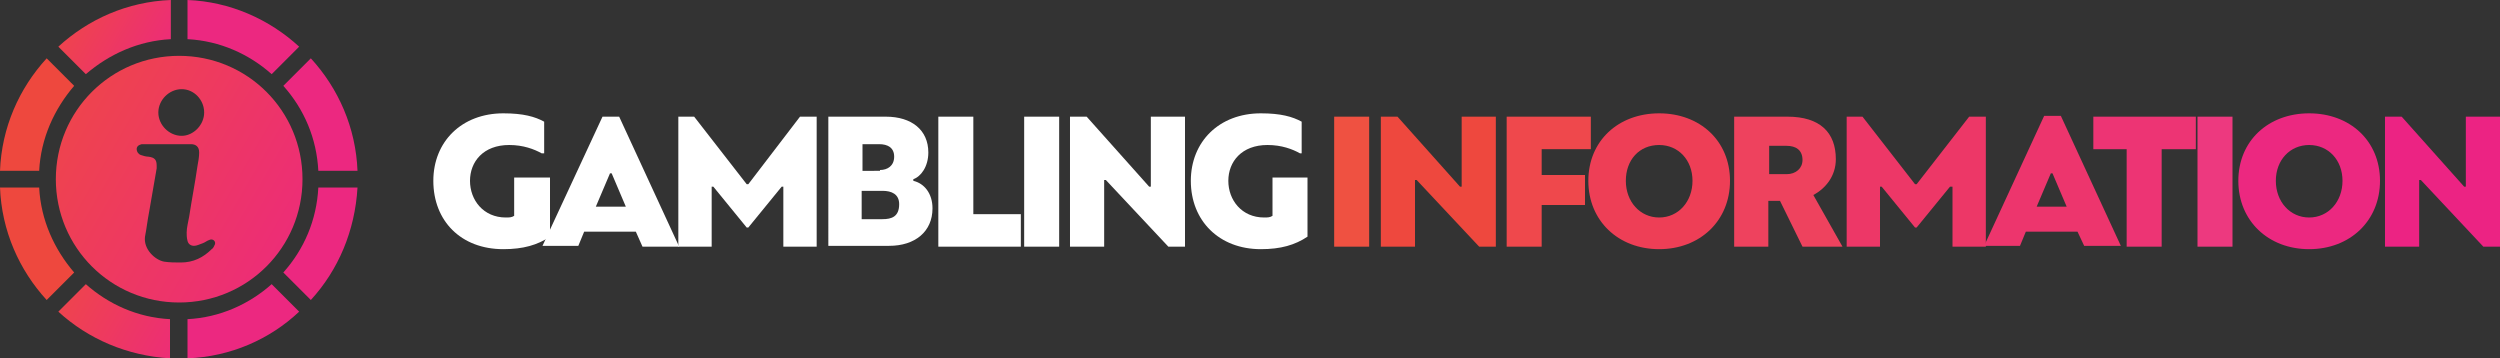
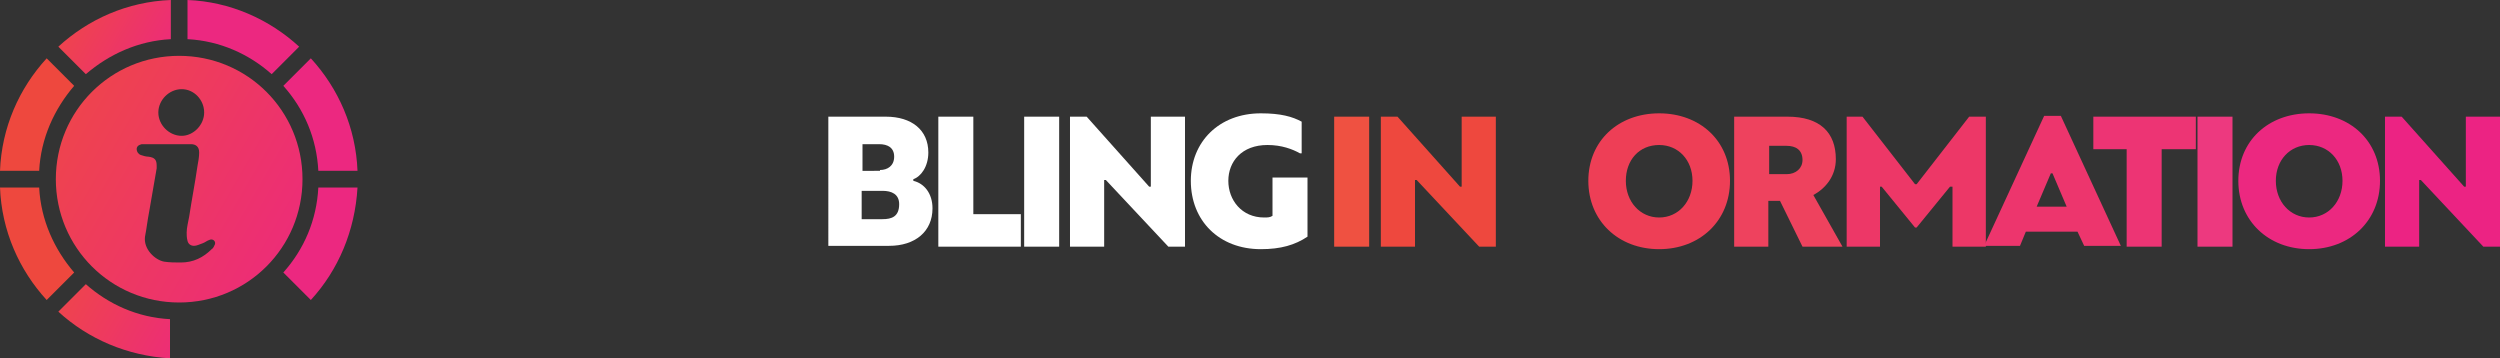
<svg xmlns="http://www.w3.org/2000/svg" version="1.1" id="Layer_1" x="0px" y="0px" width="300px" height="43px" viewBox="0 0 300 43" style="enable-background:new 0 0 300 43;" xml:space="preserve">
  <rect x="0" y="0" width="300" height="43" fill="#333333" stroke="none" />
  <style type="text/css">
	.st0{fill:#FFFFFF;}
	.st1{fill:#EF5141;}
	.st2{fill:#EE483E;}
	.st3{fill:#EF484C;}
	.st4{fill:#EE3E56;}
	.st5{fill:#EE425E;}
	.st6{fill:#ED3767;}
	.st7{fill:#ED356D;}
	.st8{fill:#ED3474;}
	.st9{fill:#ED397F;}
	.st10{fill:#EC2880;}
	.st11{fill:#EC2383;}
	.st12{fill:url(#SVGID_1_);}
	.st13{fill:url(#SVGID_2_);}
	.st14{fill:url(#SVGID_3_);}
</style>
  <g>
    <g>
-       <path class="st0" d="M52,21.7c0-4.7,3.4-8.1,8.4-8.1c2.4,0,3.8,0.4,4.9,1v3.8H65c-0.9-0.5-2.2-1-3.9-1c-3.1,0-4.7,2-4.7,4.3    s1.6,4.4,4.3,4.4c0.4,0,0.7,0,1-0.2v-4.6H66v7.1c-1.5,1-3.2,1.5-5.6,1.5C55.3,29.9,52,26.5,52,21.7L52,21.7z" />
-       <path class="st0" d="M76.3,27.8h-6.2l-0.7,1.7h-4.3L72.3,14h2l7.2,15.6h-4.4L76.3,27.8L76.3,27.8z M75.1,24.8l-1.7-4h-0.2l-1.7,4    H75.1z" />
-       <path class="st0" d="M83.3,14l6.3,8.1h0.2L96,14h2v15.6h-4v-7.2h-0.2l-4,4.9h-0.2l-4-4.9h-0.2v7.2h-4V14H83.3L83.3,14z" />
      <path class="st0" d="M99.4,14h6.9c3.1,0,5.1,1.6,5.1,4.3c0,1.7-0.9,2.9-1.8,3.2v0.2c1.3,0.3,2.3,1.5,2.3,3.3    c0,2.8-2.1,4.5-5.2,4.5h-7.3V14L99.4,14z M105.6,20.4c0.9,0,1.7-0.5,1.7-1.6s-0.8-1.5-1.8-1.5h-2v3.2H105.6z M105.9,26.3    c1.1,0,2-0.3,2-1.8c0-1.2-0.9-1.6-2-1.6h-2.5v3.4H105.9z" />
      <path class="st0" d="M112.6,14h4.2v11.7h5.7v3.9h-9.9V14L112.6,14z" />
      <path class="st0" d="M122.9,14h4.2v15.6h-4.2V14z" />
      <path class="st0" d="M138.1,22.4V14h4.1v15.6h-2l-7.5-8h-0.2v8h-4.1V14h2l7.5,8.4H138.1z" />
      <path class="st0" d="M142.9,21.7c0-4.7,3.4-8.1,8.4-8.1c2.4,0,3.8,0.4,4.9,1v3.8H156c-0.9-0.5-2.2-1-3.9-1c-3.1,0-4.7,2-4.7,4.3    s1.6,4.4,4.3,4.4c0.4,0,0.7,0,1-0.2v-4.6h4.2v7.1c-1.5,1-3.2,1.5-5.6,1.5C146.3,29.9,142.9,26.5,142.9,21.7L142.9,21.7z" />
    </g>
    <path class="st1" d="M160.1,14h4.2v15.6h-4.2V14z" />
    <path class="st2" d="M175.4,22.4V14h4.1v15.6h-2l-7.5-8h-0.2v8h-4.1V14h2l7.5,8.4H175.4z" />
-     <path class="st3" d="M180.8,14h10.1v3.9H185V21h5.2v3.6H185v5h-4.2L180.8,14L180.8,14z" />
    <path class="st4" d="M190.6,21.7c0-4.8,3.6-8.1,8.5-8.1c4.9,0,8.5,3.3,8.5,8.1s-3.6,8.2-8.5,8.2C194.2,29.9,190.6,26.5,190.6,21.7z    M203.1,21.7c0-2.5-1.7-4.3-4-4.3c-2.4,0-4,1.8-4,4.3s1.7,4.4,4,4.4C201.4,26.1,203.1,24.2,203.1,21.7z" />
    <path class="st5" d="M221.1,29.6h-4.8l-2.7-5.5h-1.4v5.5h-4.1V14h6.4c3.9,0,5.8,1.9,5.8,5.1c0,2-1.2,3.5-2.7,4.3L221.1,29.6z    M216.3,19.2c0-1.2-0.8-1.7-1.9-1.7h-2.1v3.4h2.1C215.5,20.9,216.3,20.2,216.3,19.2z" />
    <path class="st6" d="M223.5,14l6.3,8.1h0.2l6.3-8.1h2v15.6h-4v-7.2H234l-4,4.9h-0.2l-4-4.9h-0.2v7.2h-4V14H223.5L223.5,14z" />
    <path class="st7" d="M249.3,27.8h-6.2l-0.7,1.7h-4.3l7.2-15.6h2l7.2,15.6h-4.4L249.3,27.8L249.3,27.8z M248,24.8l-1.7-4h-0.2   l-1.7,4H248z" />
    <path class="st8" d="M255.2,17.9h-4V14h12.3v3.9h-4.1v11.7h-4.2L255.2,17.9L255.2,17.9z" />
    <path class="st9" d="M263.7,14h4.2v15.6h-4.2V14z" />
    <path class="st10" d="M268.6,21.7c0-4.8,3.6-8.1,8.5-8.1s8.5,3.3,8.5,8.1s-3.6,8.2-8.5,8.2S268.6,26.5,268.6,21.7z M281.1,21.7   c0-2.5-1.7-4.3-4-4.3s-4,1.8-4,4.3s1.7,4.4,4,4.4C279.4,26.1,281.1,24.2,281.1,21.7z" />
    <path class="st11" d="M295.9,22.4V14h4.1v15.6h-2l-7.5-8h-0.2v8h-4.1V14h2l7.5,8.4H295.9z" />
    <path class="st2" d="M8.9,10.3L5.6,7C2.3,10.6,0.2,15.3,0,20.5h4.7C4.9,16.6,6.5,13.1,8.9,10.3z" />
    <linearGradient id="SVGID_1_" gradientUnits="userSpaceOnUse" x1="19.299" y1="-805.601" x2="9.601" y2="-799.995" gradientTransform="matrix(1 0 0 -1 0 -798.89)">
      <stop offset="0" style="stop-color:#ED2D76" />
      <stop offset="1" style="stop-color:#EE434E" />
    </linearGradient>
-     <path class="st12" d="M20.5,4.7V0C15.3,0.2,10.6,2.3,7,5.6l3.3,3.3C13.1,6.5,16.6,4.9,20.5,4.7L20.5,4.7z" />
+     <path class="st12" d="M20.5,4.7V0C15.3,0.2,10.6,2.3,7,5.6l3.3,3.3C13.1,6.5,16.6,4.9,20.5,4.7z" />
    <path class="st10" d="M35.9,5.6C32.3,2.3,27.6,0.2,22.5,0v4.7c3.9,0.2,7.4,1.8,10.1,4.2L35.9,5.6L35.9,5.6z" />
    <path class="st2" d="M4.7,22.5H0c0.2,5.2,2.3,9.9,5.6,13.5l3.3-3.3C6.5,29.9,4.9,26.4,4.7,22.5z" />
    <path class="st10" d="M34,32.7l3.3,3.3c3.3-3.6,5.3-8.3,5.6-13.5h-4.7C38,26.4,36.5,29.9,34,32.7z" />
    <path class="st10" d="M38.2,20.5h4.7c-0.2-5.2-2.3-9.9-5.6-13.5L34,10.3C36.5,13.1,38,16.6,38.2,20.5z" />
    <linearGradient id="SVGID_2_" gradientUnits="userSpaceOnUse" x1="20.881" y1="-841.155" x2="8.375" y2="-833.936" gradientTransform="matrix(1 0 0 -1 0 -798.89)">
      <stop offset="0" style="stop-color:#ED2D76" />
      <stop offset="1" style="stop-color:#EE434E" />
    </linearGradient>
    <path class="st13" d="M7,37.4c3.6,3.3,8.3,5.3,13.4,5.6v-4.7c-3.9-0.2-7.4-1.8-10.1-4.2L7,37.4L7,37.4z" />
-     <path class="st10" d="M22.5,38.3V43c5.2-0.2,9.9-2.3,13.4-5.6l-3.3-3.3C29.9,36.5,26.4,38.1,22.5,38.3L22.5,38.3z" />
    <linearGradient id="SVGID_3_" gradientUnits="userSpaceOnUse" x1="34.279" y1="-827.787" x2="8.656" y2="-812.994" gradientTransform="matrix(1 0 0 -1 0 -798.89)">
      <stop offset="0" style="stop-color:#ED2D76" />
      <stop offset="1" style="stop-color:#EE434E" />
    </linearGradient>
    <path class="st14" d="M36.3,21.5c0-8.2-6.6-14.8-14.8-14.8S6.7,13.3,6.7,21.5s6.6,14.8,14.8,14.8S36.3,29.7,36.3,21.5z M21.8,10.7   c1.5,0,2.7,1.3,2.7,2.8s-1.3,2.8-2.7,2.8c-1.5,0-2.8-1.3-2.8-2.8S20.3,10.7,21.8,10.7z M25.8,29.3c-0.1,0.2-0.2,0.5-0.4,0.6   c-1,1-2.2,1.6-3.7,1.6c-0.7,0-1.3,0-2-0.1c-1.1-0.2-2.5-1.5-2.3-3c0.2-1,0.3-2,0.5-3c0.3-1.7,0.6-3.5,0.9-5.2c0-0.1,0-0.2,0-0.3   c0-0.7-0.2-1-1-1.1c-0.3,0-0.6-0.1-0.9-0.2c-0.3-0.1-0.5-0.4-0.5-0.7c0-0.3,0.2-0.5,0.6-0.6c0.2,0,0.4,0,0.6,0h5.3c0.6,0,1,0.3,1,1   c0,0.5-0.1,1.1-0.2,1.6C23.4,22,23,24,22.7,26c-0.1,0.6-0.3,1.3-0.3,1.9c0,0.3,0,0.6,0.1,1c0.1,0.4,0.4,0.6,0.8,0.6   c0.3,0,0.7-0.2,1-0.3c0.3-0.1,0.5-0.3,0.8-0.4C25.5,28.6,25.9,28.9,25.8,29.3L25.8,29.3z" />
  </g>
</svg>